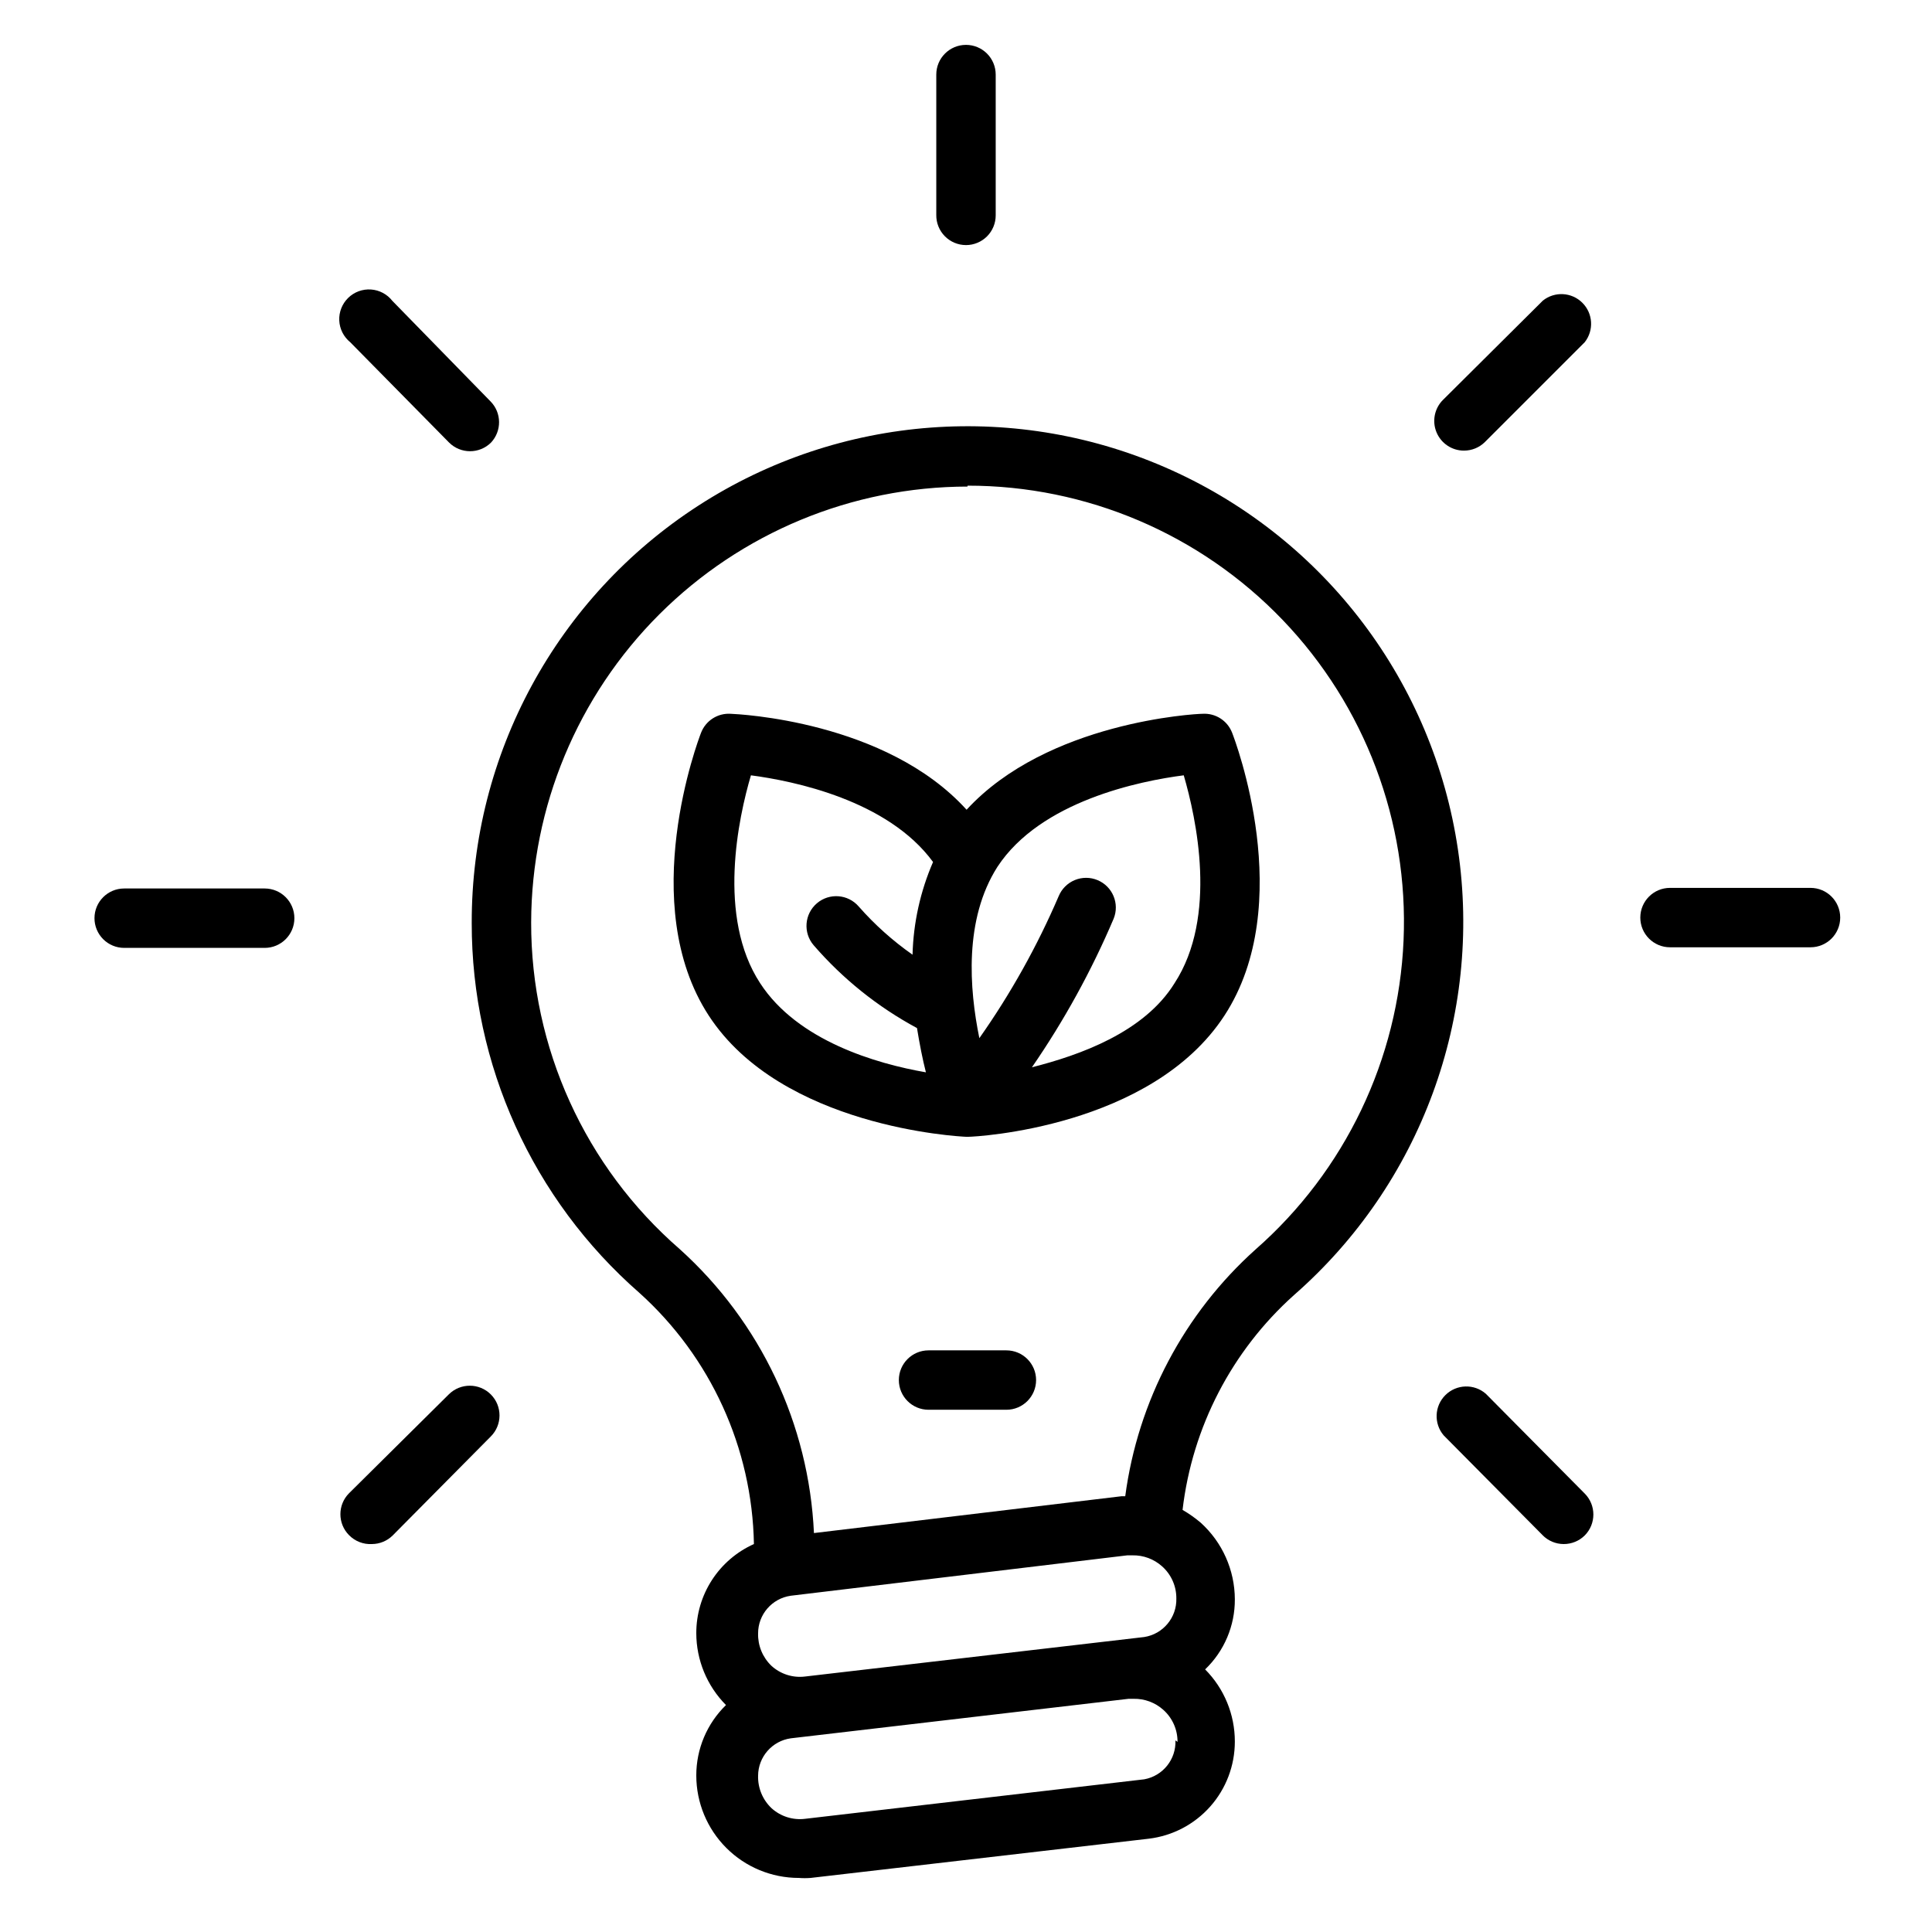
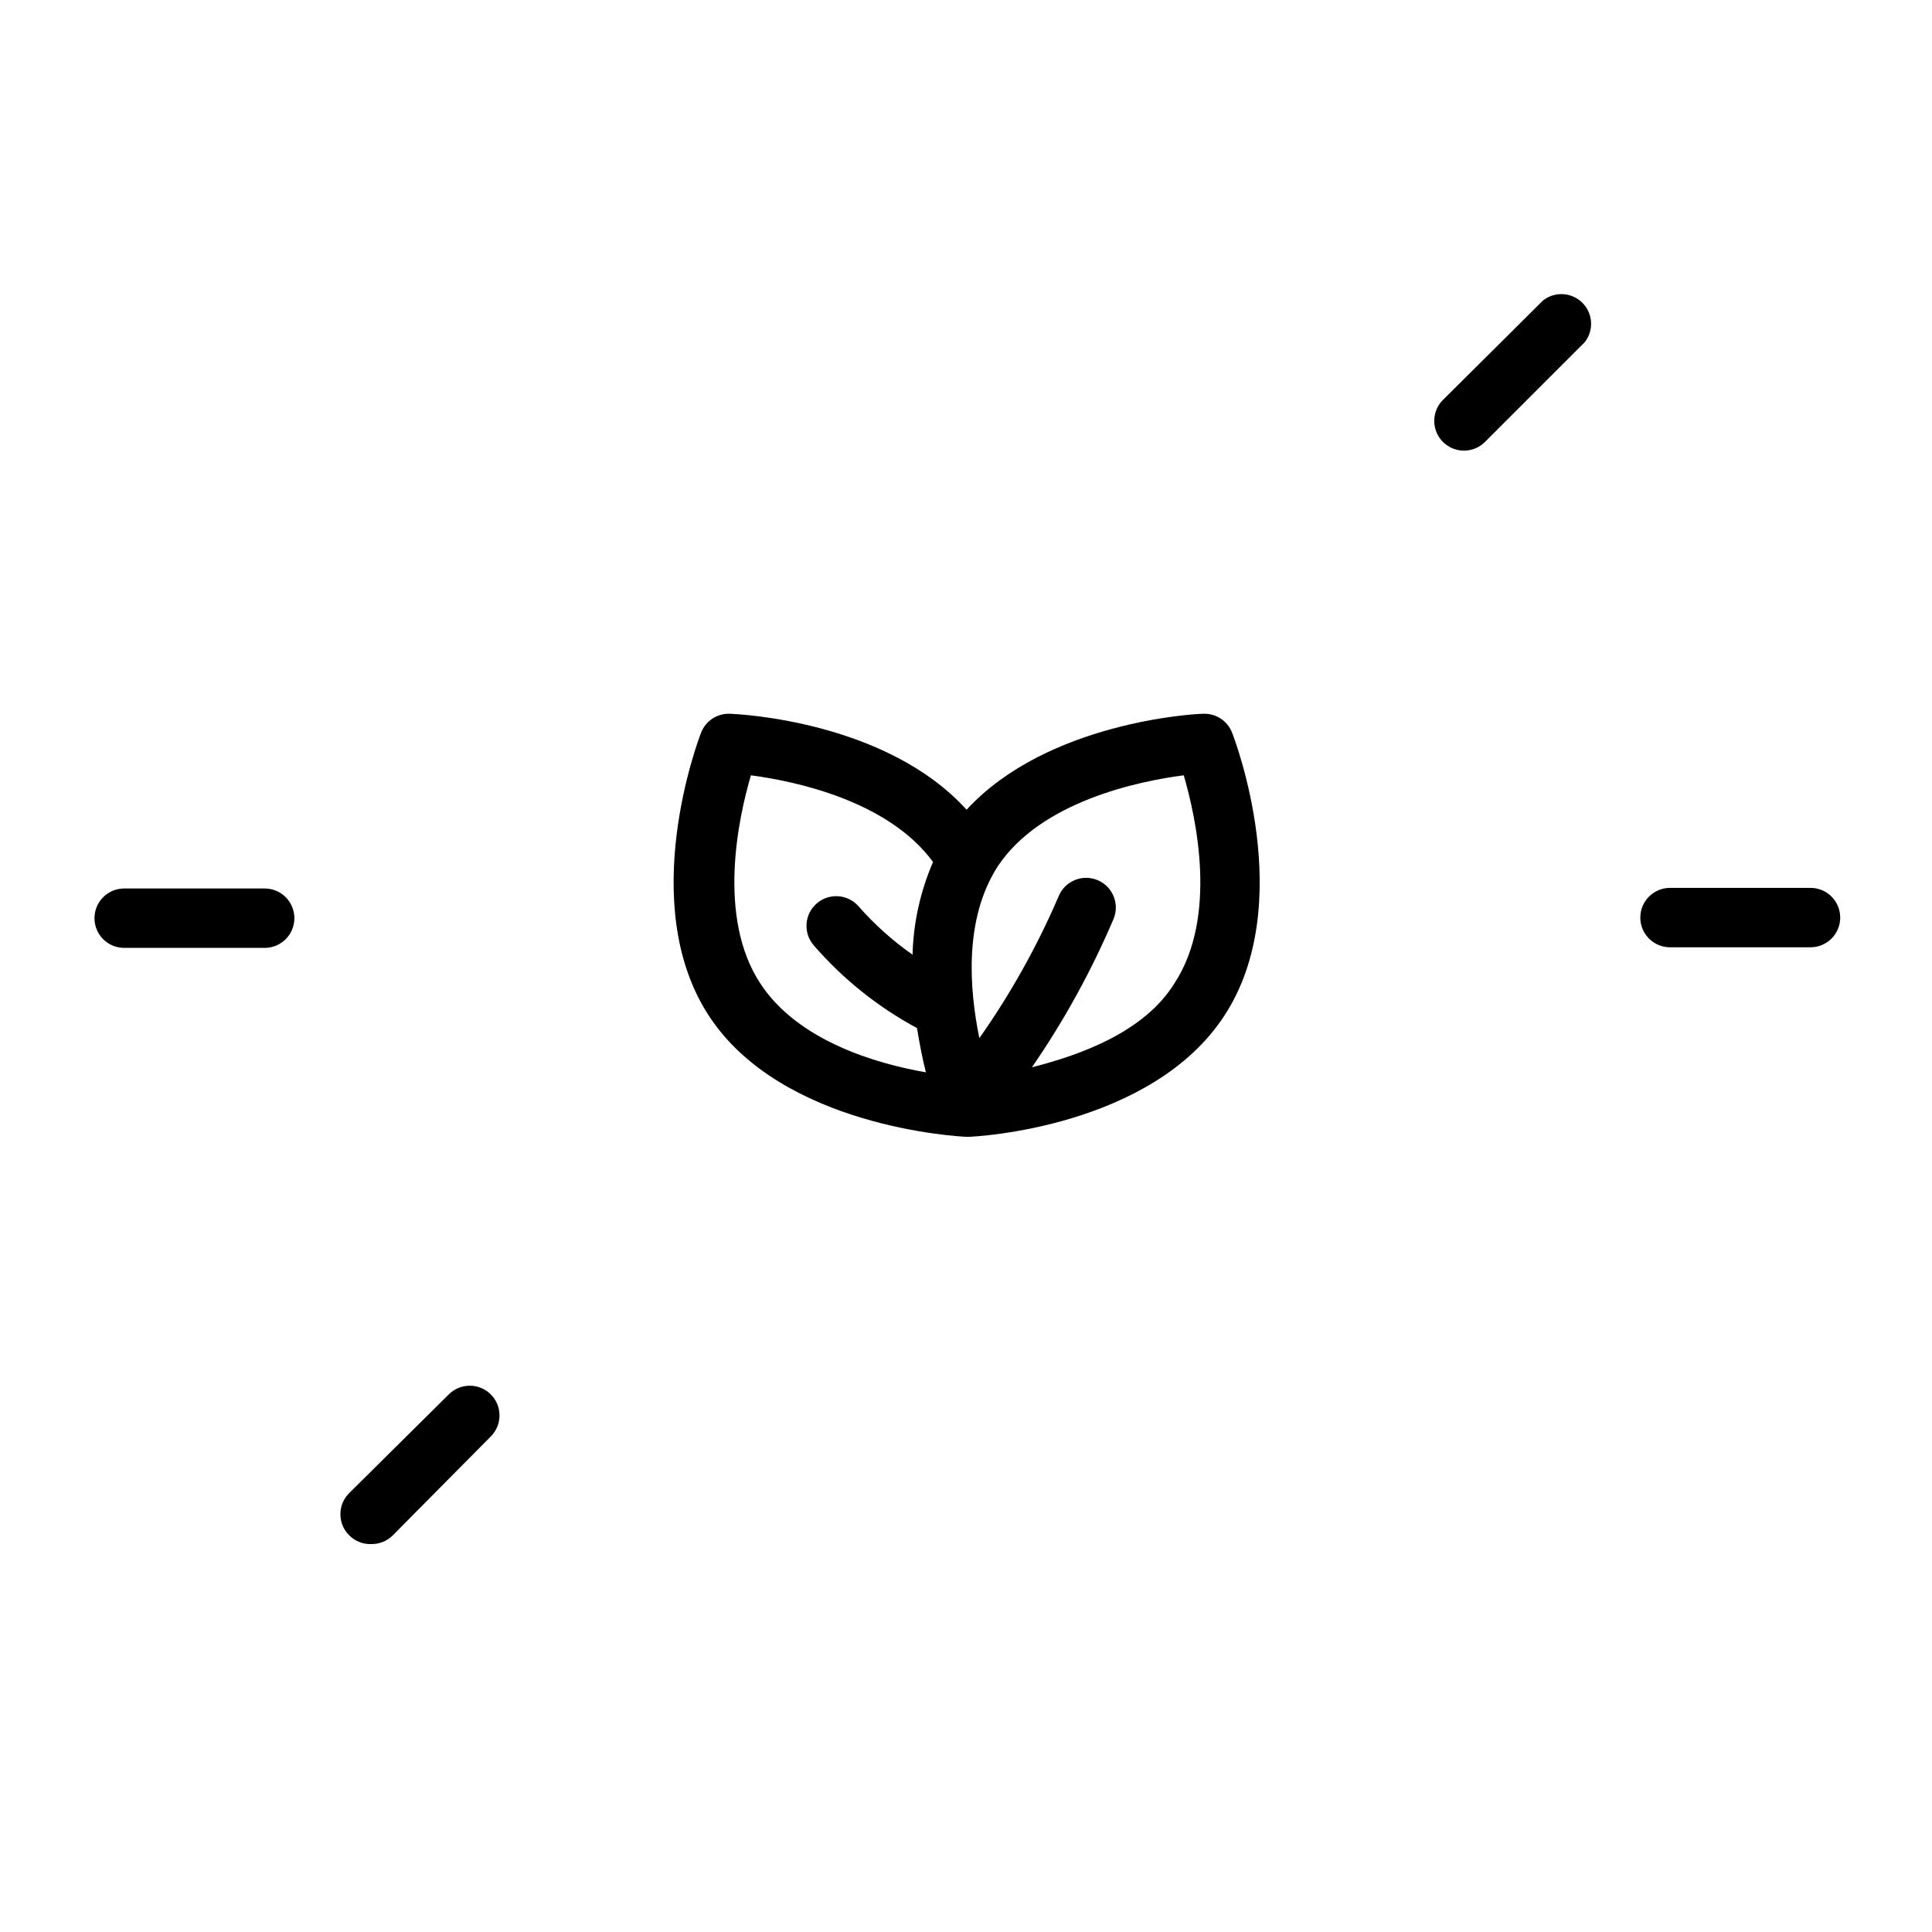
<svg xmlns="http://www.w3.org/2000/svg" fill="#000000" width="800px" height="800px" version="1.1" viewBox="144 144 512 512">
  <g>
-     <path d="m410.7 501.86h-20.625c-4.348 0-7.871 3.523-7.871 7.871s3.523 7.871 7.871 7.871h20.625c4.348 0 7.875-3.523 7.875-7.871s-3.527-7.871-7.875-7.871z" />
    <path d="m400 445.26h0.629c1.969 0 48.492-2.441 67.855-32.117s2.754-73.133 2.047-74.941c-1.234-3.223-4.426-5.266-7.871-5.039-1.812 0-41.094 2.125-62.504 25.426-21.41-23.617-60.691-25.348-62.504-25.426-3.445-0.227-6.637 1.816-7.871 5.039-0.707 1.812-17.238 45.344 2.047 74.941 19.285 29.598 66.281 32.039 68.172 32.117zm57.703-95.801c3.305 11.336 9.055 37.473-2.441 55.105-8.031 12.988-25.035 19.047-37.789 22.277 8.52-12.363 15.773-25.547 21.648-39.363 1.633-4-0.266-8.566-4.25-10.23-1.93-0.809-4.102-0.816-6.039-0.02-1.934 0.801-3.473 2.336-4.273 4.269-5.684 13.238-12.727 25.848-21.02 37.629-2.676-13.066-4.094-31.488 4.801-45.422 11.418-17.398 37.711-22.75 49.438-24.246zm-114.77 0c11.414 1.496 36.367 6.613 48.336 22.984h-0.004c-3.367 7.766-5.211 16.102-5.434 24.562-5.238-3.672-10.023-7.953-14.246-12.754-2.828-3.305-7.797-3.691-11.102-0.867-3.305 2.828-3.691 7.797-0.867 11.102 7.723 8.926 17.004 16.367 27.395 21.961 0.707 4.328 1.496 8.344 2.363 11.73-13.145-2.281-34.008-8.344-43.926-23.617-11.492-17.555-5.746-43.926-2.441-55.102z" />
-     <path d="m400 208.95c2.086 0 4.09-0.832 5.566-2.305 1.477-1.477 2.305-3.481 2.305-5.566v-37.316c0-2.086-0.828-4.09-2.305-5.566-1.477-1.477-3.481-2.305-5.566-2.305-4.348 0-7.875 3.523-7.875 7.871v37.234c-0.02 2.102 0.801 4.125 2.277 5.617 1.48 1.496 3.496 2.336 5.598 2.336z" />
    <path d="m531.93 263.42c2.094 0.012 4.106-0.809 5.59-2.281l26.449-26.449c2.477-3.144 2.203-7.644-0.637-10.461-2.836-2.82-7.34-3.062-10.461-0.562l-26.449 26.293h-0.004c-2.258 2.242-2.945 5.625-1.742 8.57 1.207 2.949 4.07 4.879 7.254 4.891z" />
    <path d="m586.57 395.04h37.234c4.348 0 7.871-3.523 7.871-7.871 0-4.348-3.523-7.871-7.871-7.871h-37.234c-4.348 0-7.871 3.523-7.871 7.871 0 4.348 3.523 7.871 7.871 7.871z" />
-     <path d="m558.38 553.19c2.094 0.012 4.106-0.809 5.59-2.281 3.051-3.07 3.051-8.031 0-11.102l-26.215-26.449c-3.102-2.699-7.762-2.551-10.691 0.336-2.93 2.887-3.141 7.543-0.484 10.684l26.215 26.449-0.004 0.004c1.473 1.5 3.488 2.352 5.59 2.359z" />
    <path d="m242.56 553.19c2.066-0.008 4.043-0.828 5.512-2.281l25.977-26.215c3.086-3.066 3.106-8.051 0.039-11.141-3.066-3.086-8.051-3.102-11.141-0.039l-26.449 26.215c-3.051 3.07-3.051 8.031 0 11.102 1.586 1.621 3.797 2.484 6.062 2.359z" />
    <path d="m176.91 395.2h37.234c4.348 0 7.871-3.523 7.871-7.871 0-4.348-3.523-7.871-7.871-7.871h-37.234c-4.348 0-7.871 3.523-7.871 7.871 0 2.09 0.828 4.09 2.305 5.566 1.477 1.477 3.477 2.305 5.566 2.305z" />
-     <path d="m263.02 261.29c3.07 3.051 8.031 3.051 11.102 0 2.875-3.062 2.844-7.844-0.078-10.863l-26.059-26.688c-1.375-1.77-3.441-2.867-5.68-3.019-2.238-0.152-4.438 0.66-6.039 2.231-1.602 1.566-2.461 3.746-2.356 5.988 0.102 2.238 1.156 4.328 2.898 5.746z" />
-     <path d="m313.41 486.59c18.926 17.027 29.93 41.145 30.387 66.598-4.555 2.039-8.422 5.356-11.133 9.547-2.711 4.191-4.148 9.078-4.141 14.07 0.012 7.141 2.84 13.984 7.871 19.051-5.039 4.898-7.879 11.629-7.871 18.656 0 7.203 2.863 14.109 7.957 19.203 5.09 5.094 12 7.953 19.203 7.953 1.047 0.082 2.102 0.082 3.148 0l89.582-10.391c6.297-0.75 12.102-3.785 16.309-8.531 4.207-4.742 6.527-10.867 6.523-17.211 0.008-7.164-2.82-14.043-7.875-19.129 5.066-4.844 7.914-11.566 7.875-18.578-0.023-7.742-3.309-15.117-9.055-20.309-1.496-1.266-3.106-2.398-4.801-3.383 2.574-21.938 13.07-42.176 29.52-56.918 33.625-29.418 49.992-73.906 43.457-118.11-6.539-44.195-35.09-82.039-75.789-100.46-40.703-18.422-87.977-14.902-125.5 9.348-37.523 24.254-60.148 65.91-60.066 110.59-0.051 37.547 16.137 73.285 44.398 98.004zm129.34 69.59h1.34c2.898-0.062 5.715 0.977 7.871 2.914 2.426 2.156 3.805 5.254 3.781 8.5 0.141 5.062-3.5 9.445-8.504 10.234l-89.898 10.469c-3.238 0.398-6.484-0.637-8.895-2.832-2.336-2.234-3.621-5.352-3.543-8.582-0.012-5.027 3.684-9.289 8.66-9.996zm12.754 49.043c0.199 5.016-3.324 9.414-8.266 10.312l-89.898 10.469c-3.238 0.398-6.484-0.637-8.895-2.832-2.344-2.231-3.633-5.348-3.543-8.582 0.027-4.996 3.711-9.215 8.66-9.918l89.504-10.469h1.34c2.898-0.066 5.711 0.977 7.871 2.91 2.426 2.156 3.805 5.258 3.777 8.504zm-55.105-332.52c31.527-0.027 61.695 12.828 83.516 35.582 21.816 22.754 33.395 53.434 32.043 84.93-1.352 31.5-15.512 61.074-39.199 81.879-18.949 16.988-31.203 40.188-34.559 65.418h-0.945l-81.551 9.762c-1.32-28.836-14.137-55.941-35.582-75.258-25.07-21.781-39.434-53.383-39.359-86.594 0.082-30.629 12.297-59.977 33.969-81.621 21.676-21.645 51.039-33.82 81.668-33.859z" />
  </g>
</svg>